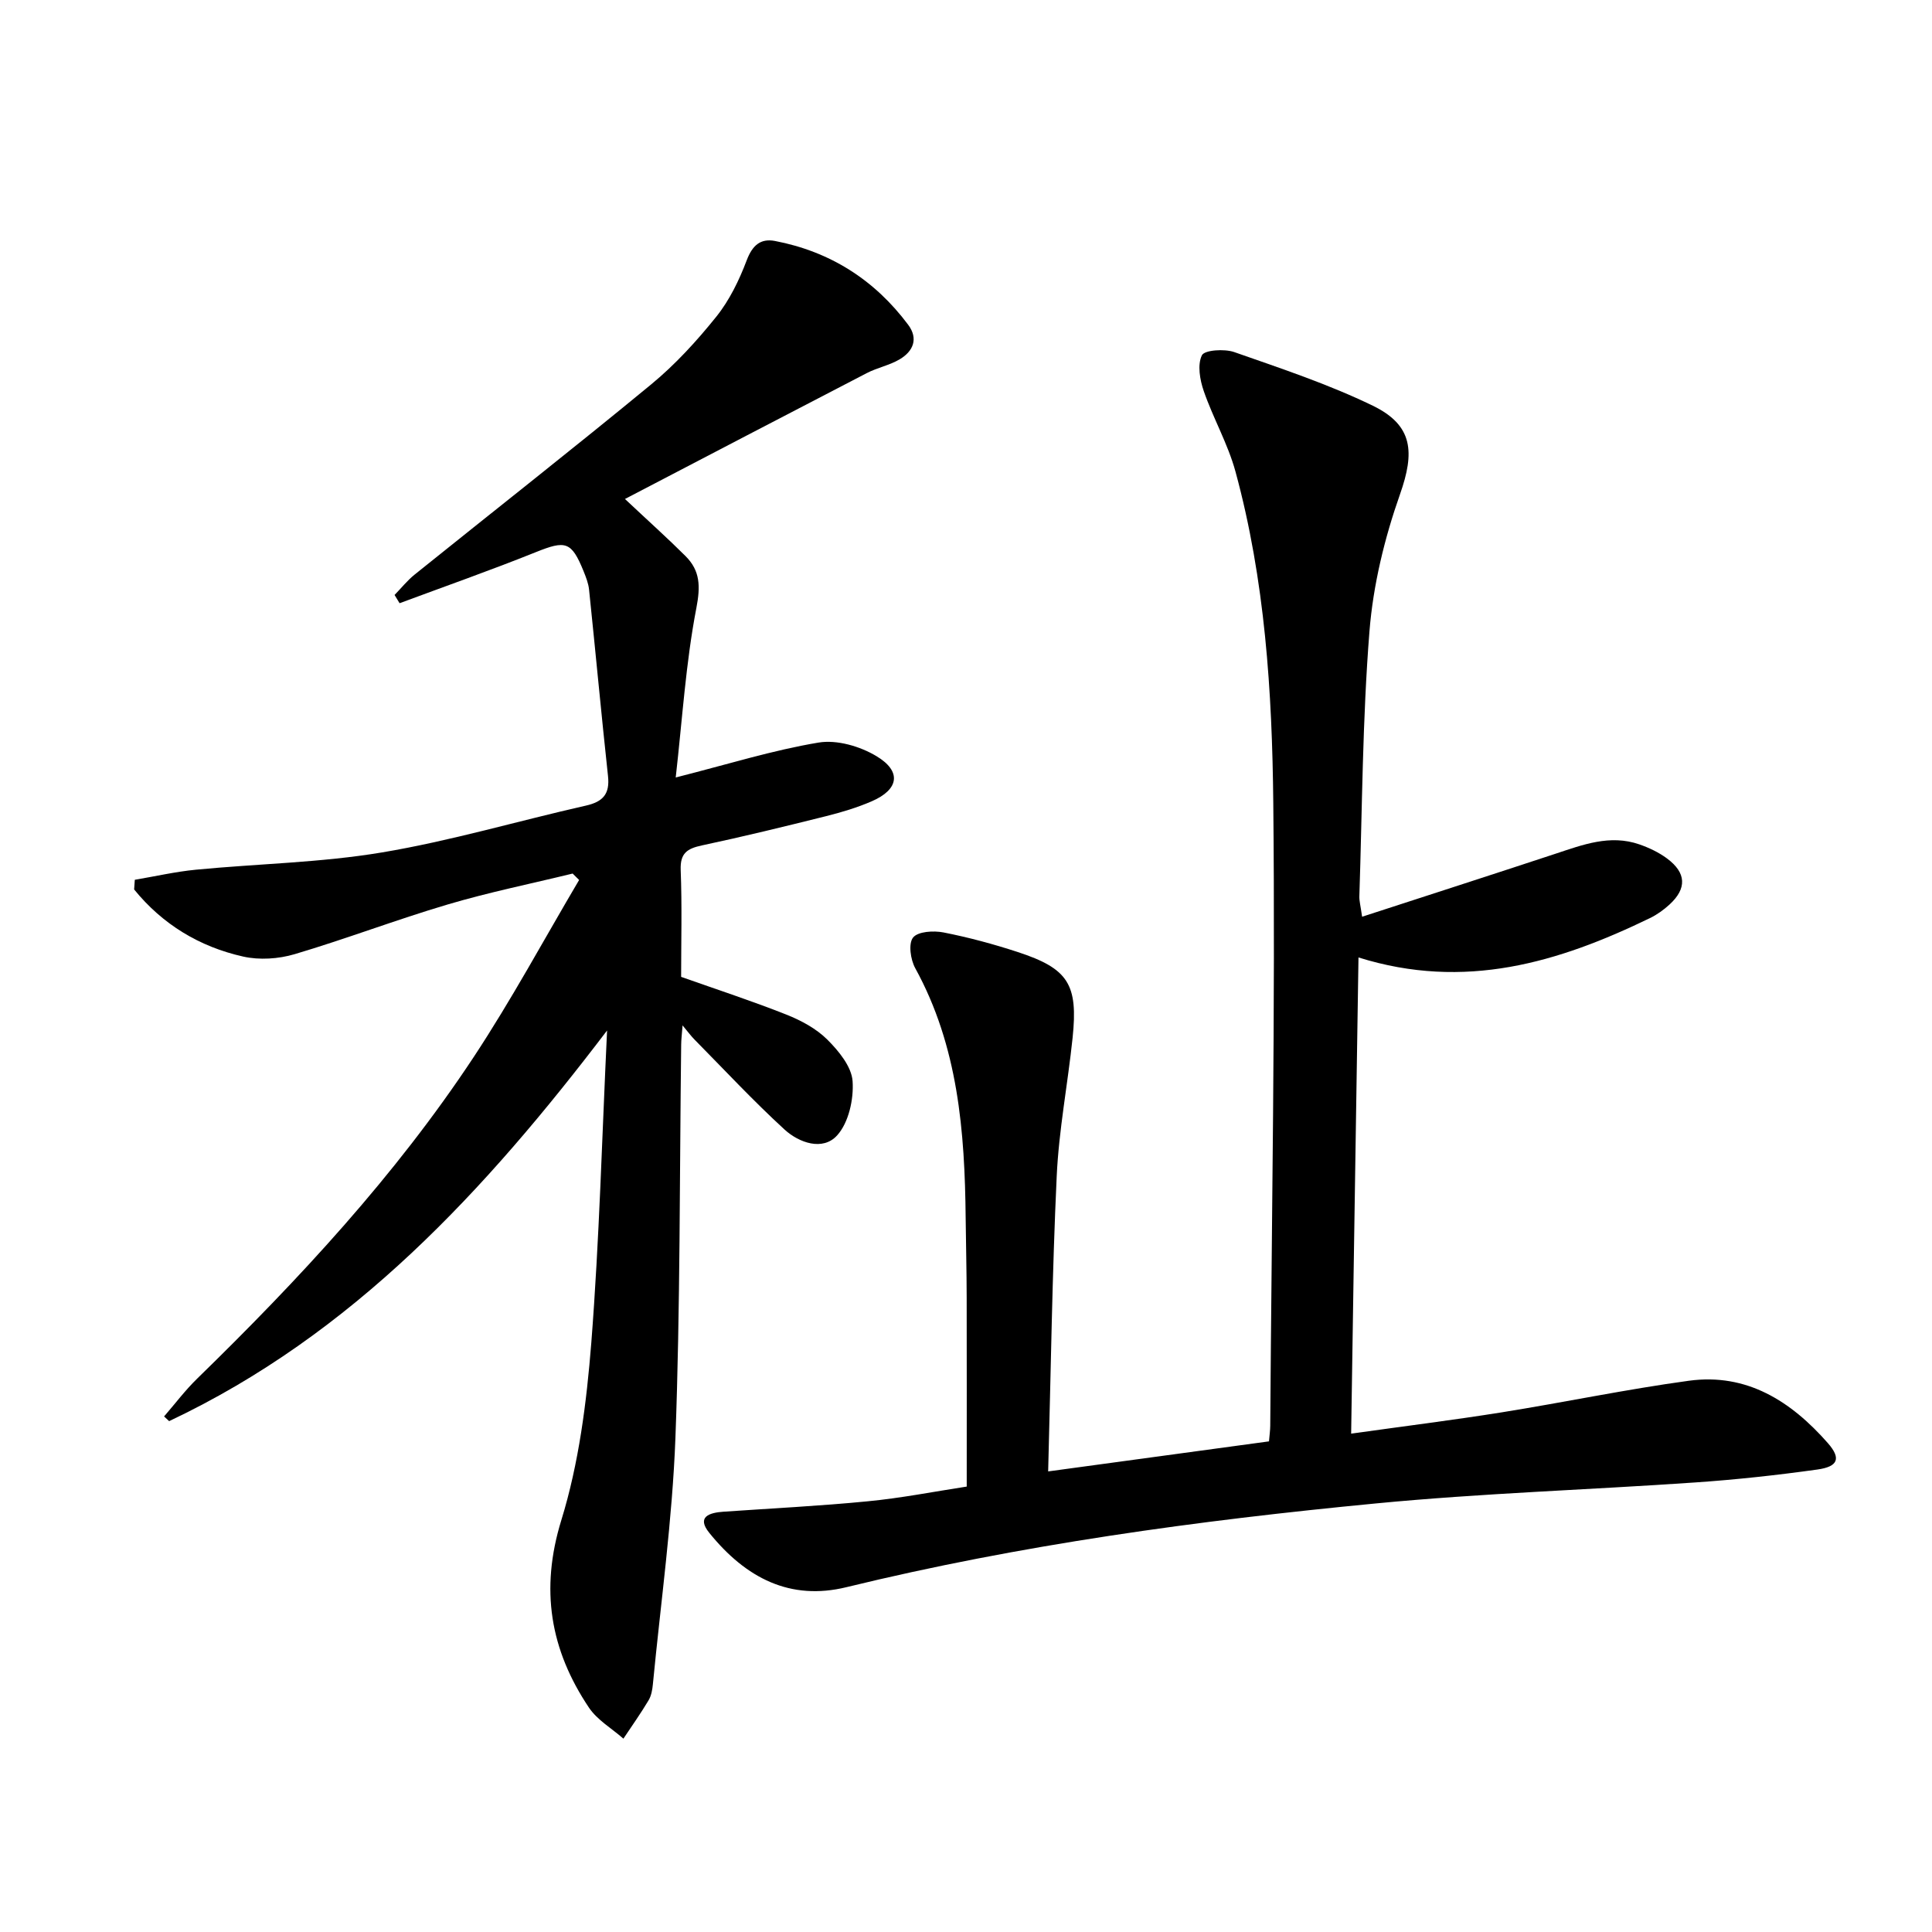
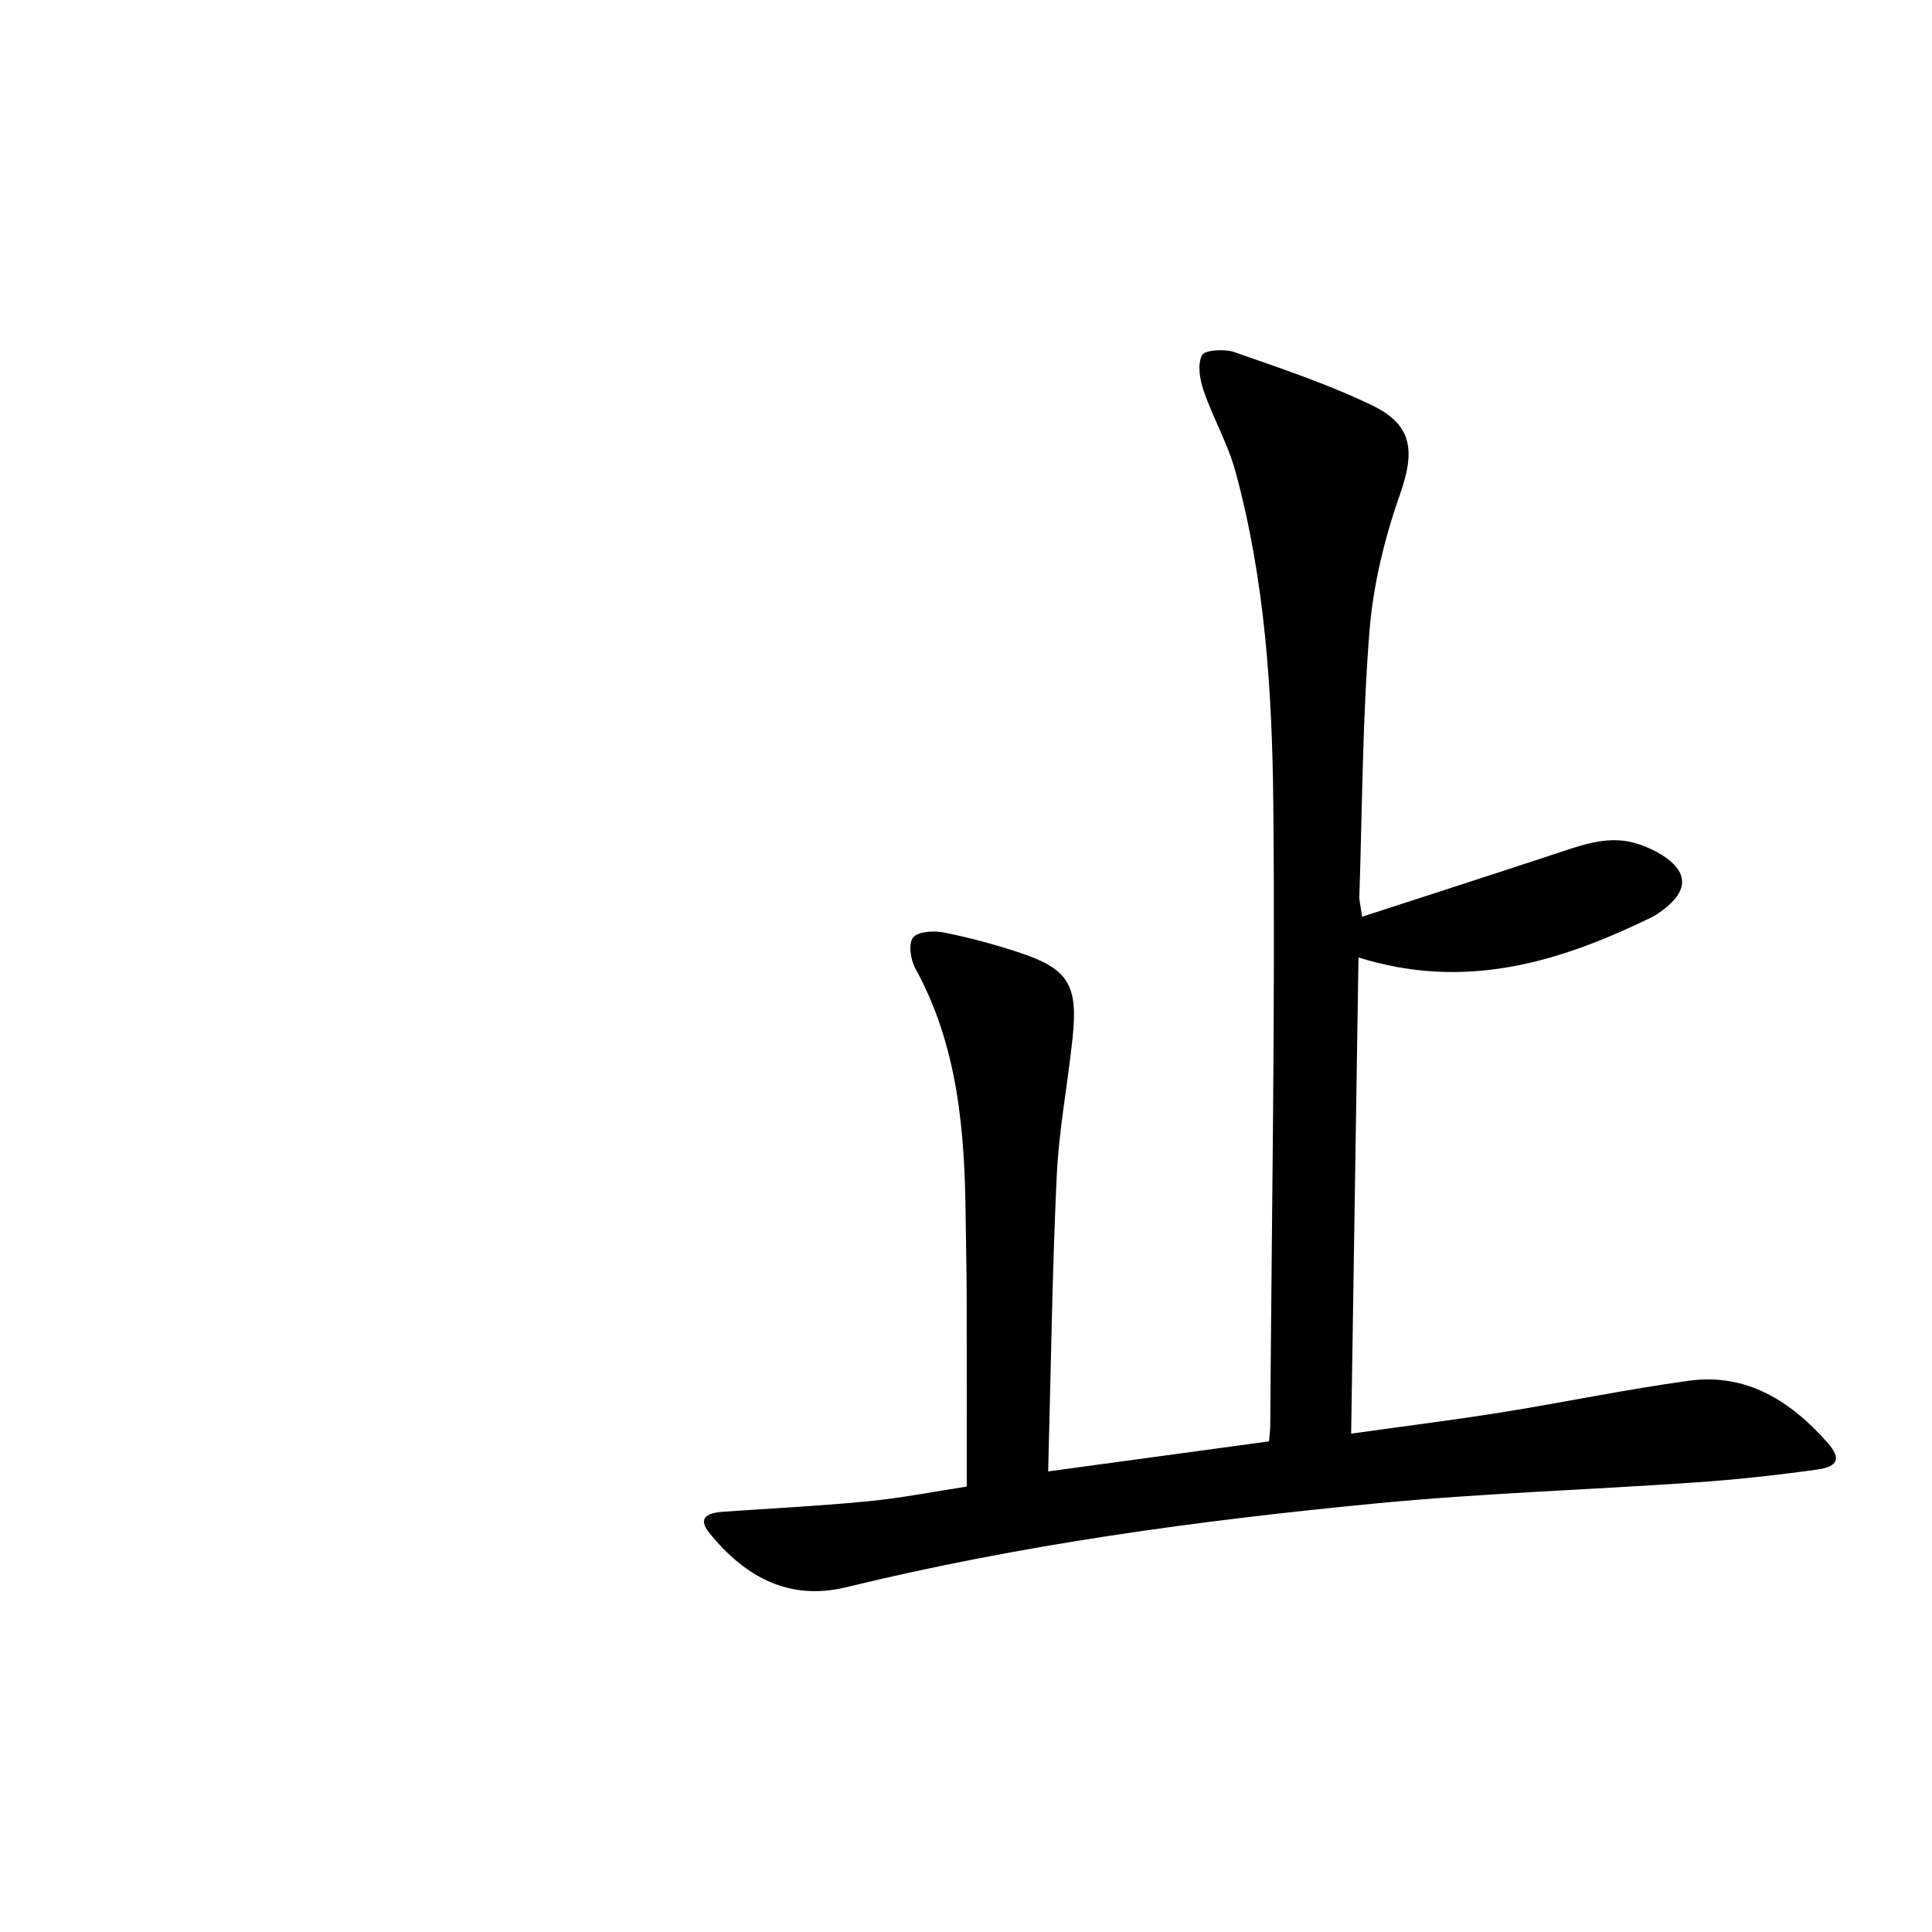
<svg xmlns="http://www.w3.org/2000/svg" enable-background="new 0 0 400 400" viewBox="0 0 400 400">
  <path d="m200.15 307.78c0-13.54.02-26.33-.01-39.12-.01-5.49-.15-10.99-.21-16.48-.18-17.91-1.55-35.54-10.44-51.73-.98-1.78-1.45-5.09-.45-6.34 1.01-1.27 4.24-1.46 6.29-1.06 5.2 1.02 10.35 2.41 15.39 4.06 10.46 3.43 12.51 6.67 11.35 17.76-1 9.57-2.85 19.08-3.29 28.67-.94 20.07-1.2 40.18-1.77 61.1 15.83-2.15 30.69-4.17 45.72-6.22.11-1.3.25-2.27.26-3.23.29-42.97 1.06-85.94.63-128.91-.23-23.05-1.71-46.2-7.83-68.65-1.56-5.72-4.61-11.01-6.56-16.65-.81-2.33-1.35-5.45-.39-7.42.53-1.1 4.67-1.38 6.71-.66 9.68 3.39 19.49 6.64 28.68 11.1 8.38 4.07 8.68 9.66 5.63 18.32-3.21 9.11-5.57 18.82-6.33 28.42-1.45 18.22-1.49 36.56-2.09 54.84-.03.94.24 1.9.57 4.22 13.63-4.43 26.81-8.68 39.97-13.02 5.7-1.88 11.35-4.07 17.43-1.96 2.01.7 4.02 1.65 5.72 2.91 4.01 2.97 4.15 6.21.54 9.53-1.21 1.11-2.61 2.12-4.08 2.83-18.91 9.17-38.31 15.04-60.33 8.14-.51 32.88-1.01 65.4-1.52 98.59 10.96-1.54 21.1-2.8 31.18-4.41 12.93-2.07 25.77-4.77 38.74-6.54 12.01-1.64 21.18 4.26 28.78 12.91 2.75 3.14 2.17 4.86-2.17 5.47-8.37 1.17-16.8 2.09-25.23 2.67-22.06 1.53-44.19 2.23-66.18 4.35-36.87 3.54-73.55 8.54-109.62 17.34-11.6 2.83-20.78-1.83-28.39-11.25-2.71-3.35.05-4.18 2.96-4.38 9.94-.69 19.91-1.18 29.82-2.15 6.9-.66 13.75-2.01 20.52-3.05z" />
-   <path d="m125.69 213.35c-25.16 33.07-52.62 62.91-90.67 80.88-.35-.32-.7-.65-1.05-.97 2.28-2.63 4.38-5.43 6.87-7.85 21.03-20.5 40.99-41.97 57.22-66.54 7.83-11.86 14.6-24.43 21.84-36.68-.45-.44-.89-.88-1.34-1.33-8.64 2.11-17.38 3.88-25.9 6.41-10.64 3.15-21.03 7.13-31.66 10.28-3.33.99-7.28 1.25-10.64.5-9.08-2.03-16.74-6.69-22.59-13.9.05-.67.09-1.34.14-2 4.22-.71 8.42-1.68 12.67-2.09 12.85-1.24 25.85-1.45 38.54-3.58 14.21-2.38 28.12-6.51 42.2-9.69 3.57-.81 4.96-2.44 4.56-6.12-1.39-12.85-2.58-25.72-3.92-38.58-.13-1.3-.64-2.59-1.13-3.81-2.52-6.21-3.73-6.44-9.9-3.96-9.31 3.74-18.79 7.07-28.2 10.57-.35-.57-.69-1.14-1.04-1.71 1.37-1.4 2.61-2.97 4.12-4.19 16.33-13.14 32.83-26.07 49-39.4 4.98-4.1 9.43-8.97 13.48-14.01 2.74-3.41 4.75-7.57 6.31-11.69 1.17-3.09 2.85-4.57 5.85-4 11.41 2.19 20.62 8.04 27.57 17.34 2.17 2.9 1.05 5.5-1.75 7.16-2.11 1.25-4.65 1.73-6.84 2.87-16.5 8.54-32.96 17.15-50.04 26.05 4.94 4.64 8.84 8.13 12.54 11.82 3.05 3.04 3.11 6.27 2.24 10.78-2.18 11.3-2.89 22.88-4.27 35.06 10.91-2.77 20.14-5.66 29.58-7.23 3.79-.63 8.59.77 11.99 2.82 5.27 3.16 4.63 6.91-.99 9.34-3.03 1.31-6.25 2.28-9.46 3.08-8.53 2.13-17.08 4.22-25.68 6.05-3.04.65-4.54 1.58-4.41 5.08.29 7.48.09 14.97.09 22.14 7.52 2.66 14.75 5.02 21.81 7.82 3.04 1.21 6.17 2.89 8.45 5.16 2.36 2.35 5.03 5.6 5.24 8.61.26 3.74-.81 8.61-3.22 11.25-2.95 3.24-7.85 1.53-10.87-1.23-6.48-5.94-12.48-12.39-18.66-18.65-.68-.69-1.25-1.47-2.45-2.91-.14 1.84-.28 2.89-.29 3.94-.34 27.14-.18 54.3-1.19 81.42-.64 17.05-3.03 34.04-4.67 51.06-.11 1.14-.33 2.38-.9 3.33-1.62 2.71-3.45 5.29-5.2 7.92-2.41-2.12-5.41-3.85-7.14-6.43-8.01-11.96-10.15-24.43-5.71-38.82 3.63-11.76 5.22-24.34 6.2-36.68 1.68-21.5 2.23-43.11 3.27-64.69z" />
</svg>